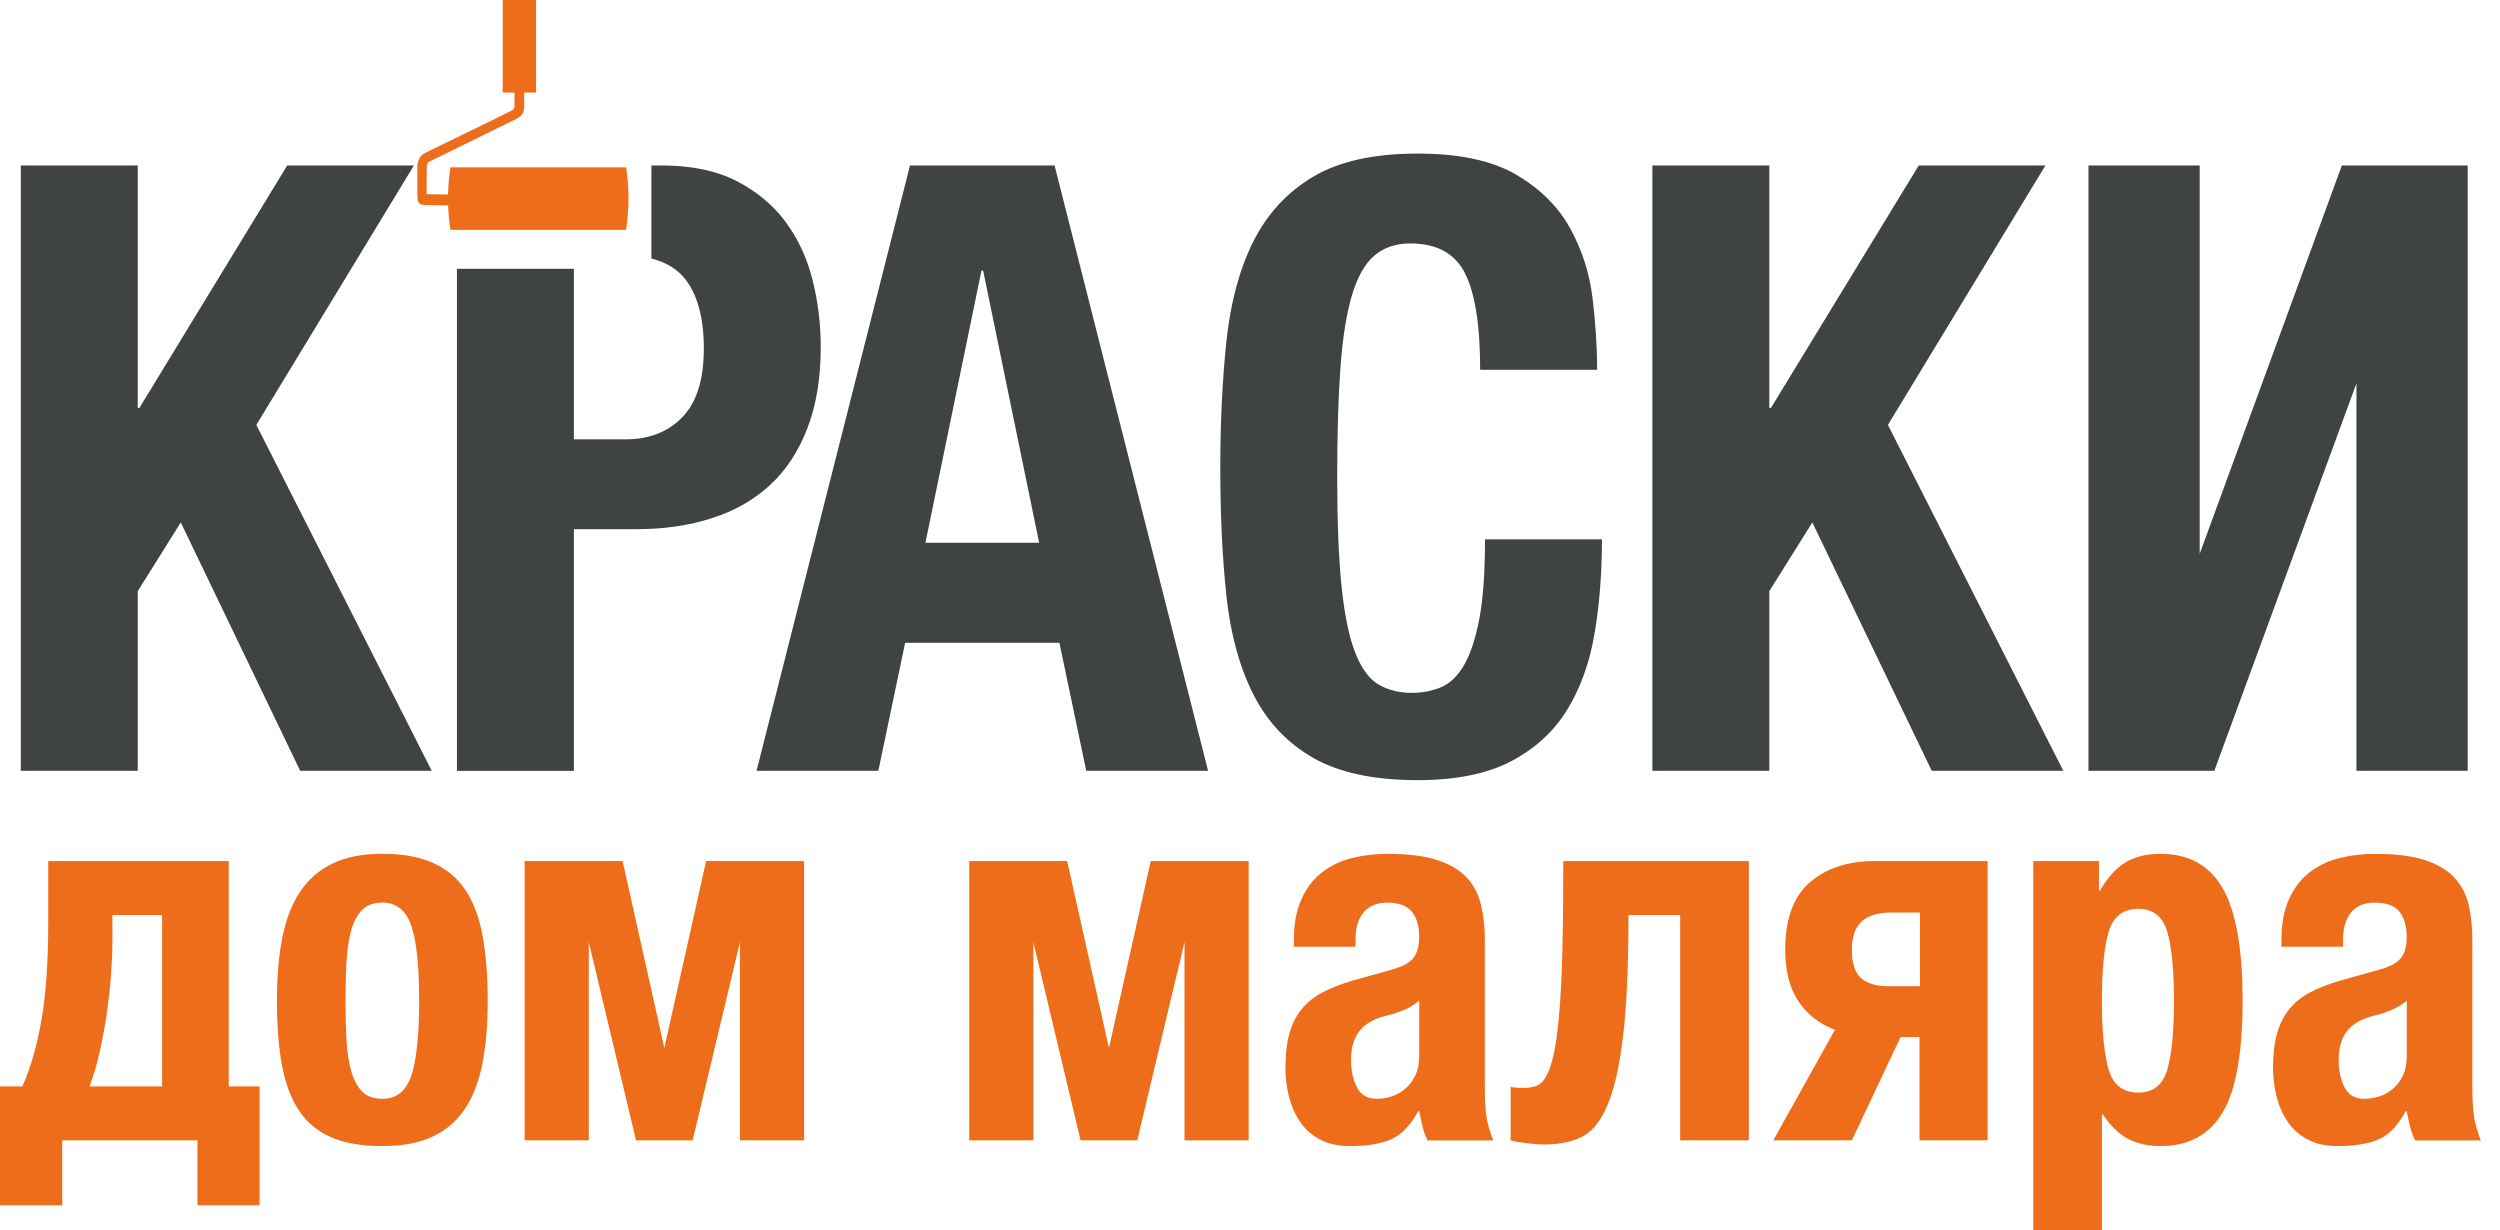
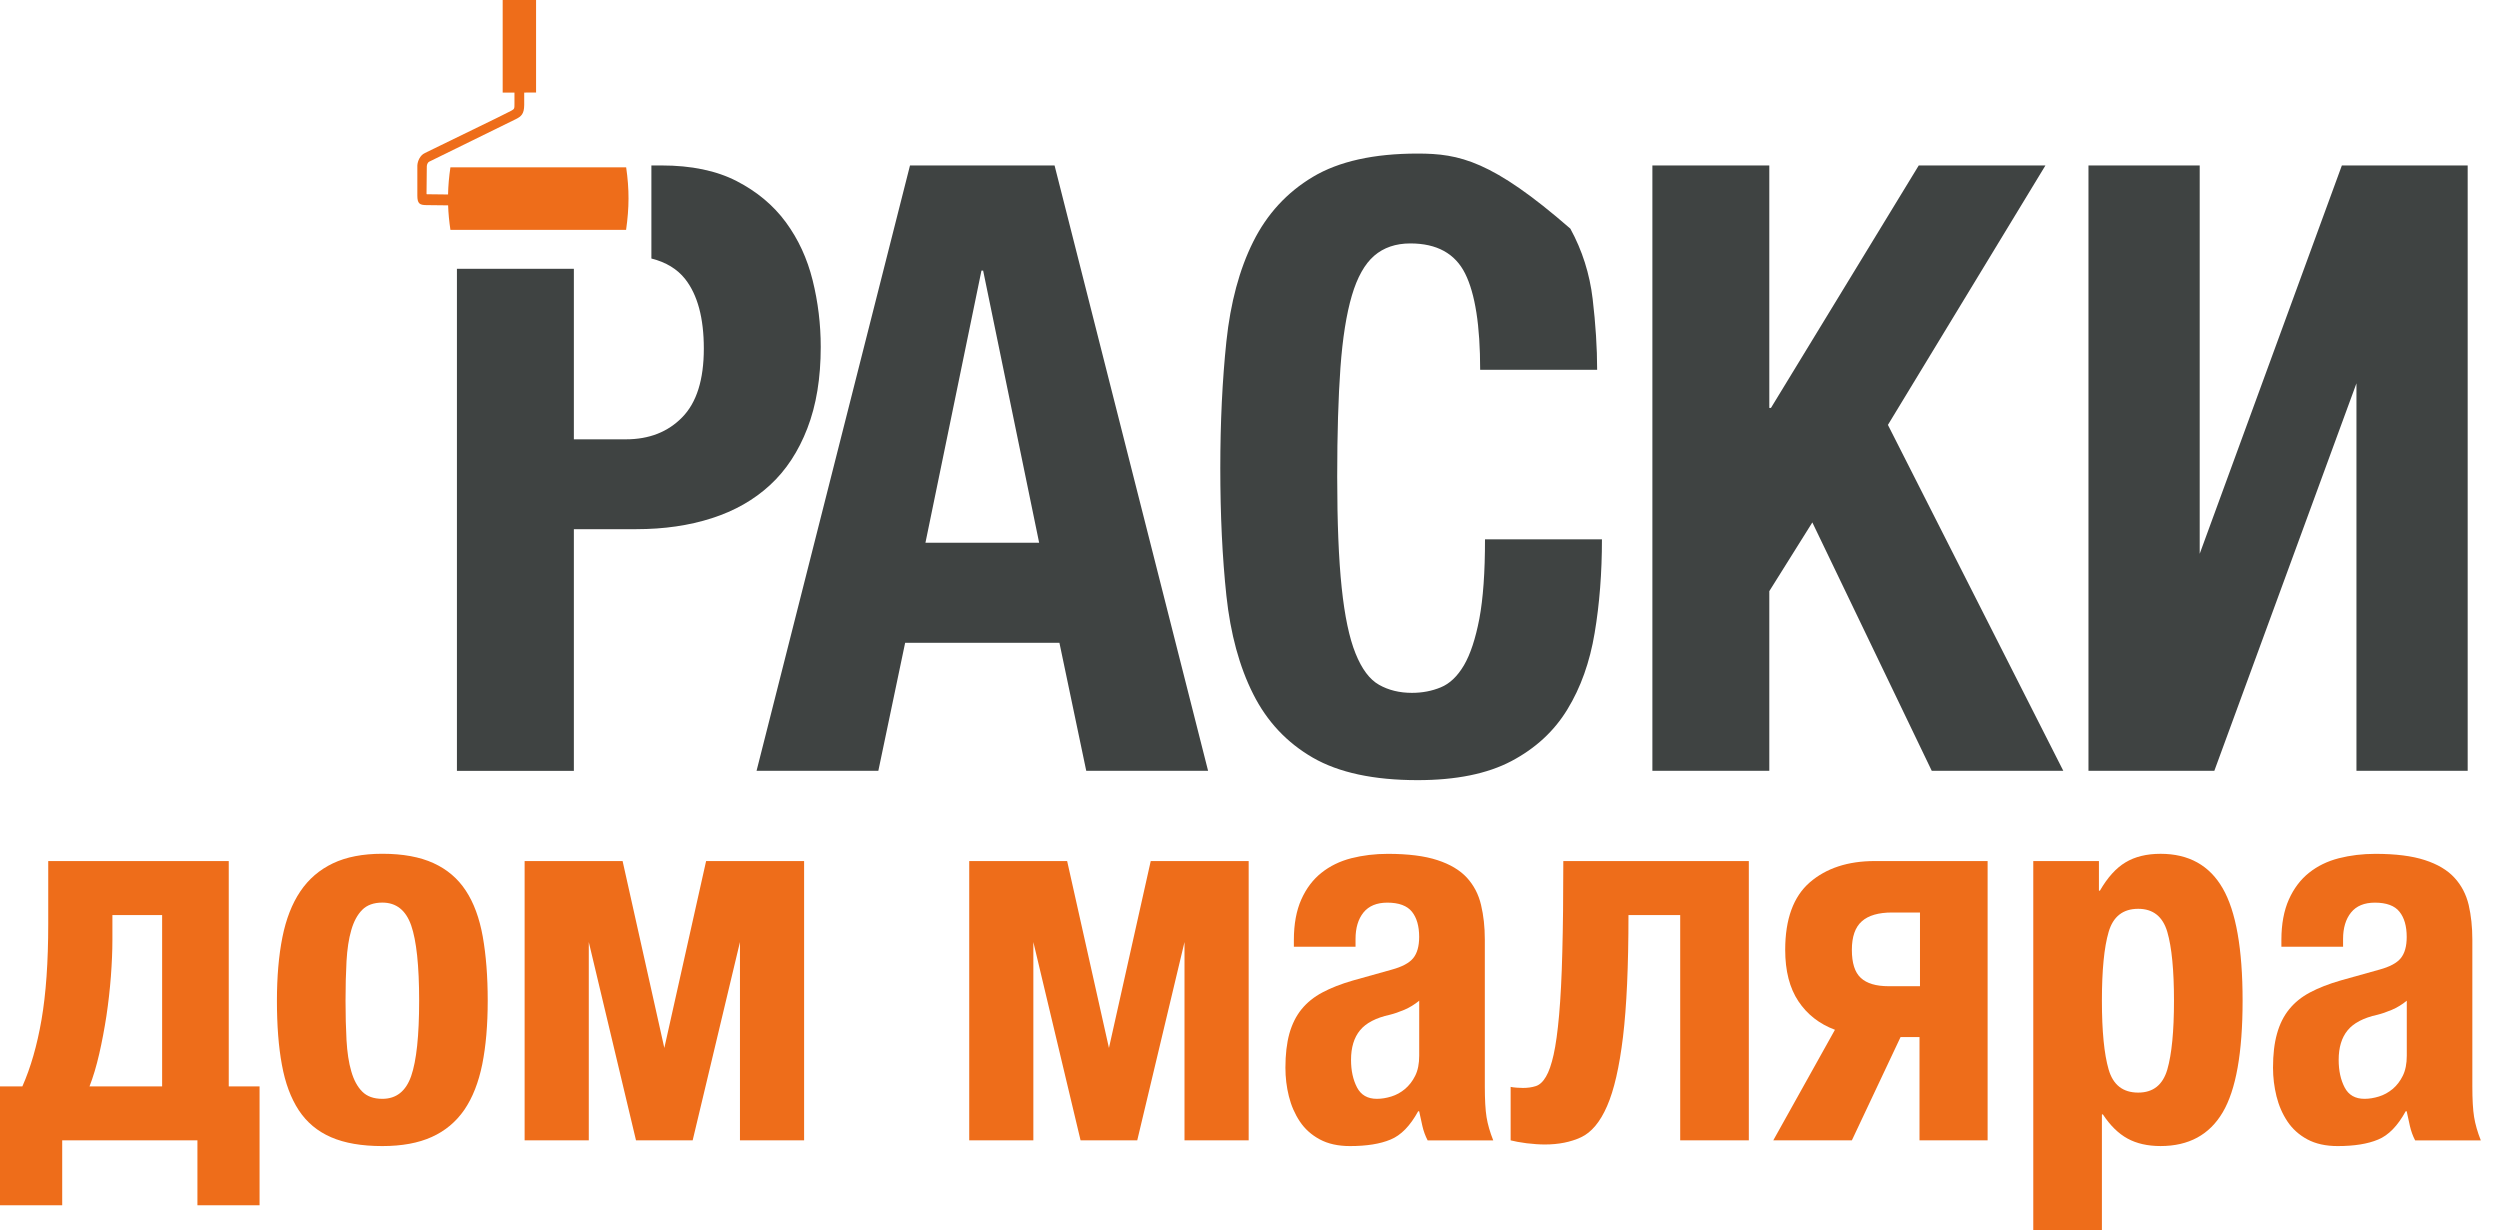
<svg xmlns="http://www.w3.org/2000/svg" width="126" height="62" viewBox="0 0 126 62" fill="none">
  <path d="M0 54.755H1.127C1.546 53.811 1.868 52.693 2.093 51.392C2.317 50.091 2.431 48.482 2.431 46.563V43.397H11.529V54.755H13.082V60.746H9.95V57.474H3.135V60.746H0V54.755ZM8.171 54.755V46.12H5.665V47.375C5.665 47.933 5.638 48.542 5.589 49.207C5.538 49.869 5.463 50.533 5.365 51.194C5.263 51.856 5.142 52.501 5 53.119C4.858 53.737 4.695 54.283 4.511 54.755H8.171Z" fill="#EE6D1A" />
  <path d="M19.271 57.762C18.235 57.762 17.373 57.615 16.689 57.317C16.004 57.021 15.463 56.569 15.059 55.958C14.658 55.346 14.374 54.582 14.208 53.667C14.038 52.752 13.957 51.676 13.957 50.435C13.957 49.233 14.048 48.168 14.232 47.242C14.416 46.32 14.718 45.546 15.135 44.928C15.552 44.307 16.099 43.837 16.777 43.513C17.452 43.191 18.282 43.03 19.269 43.03C20.305 43.03 21.166 43.189 21.849 43.502C22.536 43.817 23.079 44.28 23.477 44.889C23.879 45.498 24.164 46.271 24.331 47.204C24.497 48.137 24.581 49.215 24.581 50.435C24.581 51.658 24.489 52.724 24.306 53.639C24.12 54.556 23.821 55.319 23.404 55.932C22.983 56.541 22.438 56.999 21.762 57.303C21.087 57.61 20.254 57.762 19.271 57.762ZM19.271 55.381C19.972 55.381 20.457 54.999 20.724 54.23C20.99 53.462 21.125 52.199 21.125 50.435C21.125 48.675 20.99 47.409 20.724 46.642C20.456 45.875 19.972 45.491 19.271 45.491C18.836 45.491 18.496 45.614 18.255 45.857C18.013 46.1 17.829 46.441 17.704 46.878C17.576 47.316 17.499 47.837 17.464 48.448C17.431 49.059 17.415 49.72 17.415 50.435C17.415 51.153 17.431 51.815 17.464 52.422C17.499 53.034 17.576 53.559 17.704 53.992C17.829 54.432 18.013 54.772 18.255 55.015C18.496 55.259 18.835 55.381 19.271 55.381Z" fill="#EE6D1A" />
  <path d="M26.441 43.397H31.379L33.482 52.817L35.588 43.397H40.527V57.474H37.294V47.479L34.91 57.474H32.055L29.675 47.479V57.474H26.441V43.397Z" fill="#EE6D1A" />
  <path d="M48.849 43.397H53.784L55.891 52.817L57.997 43.397H62.933V57.474H59.699V47.479L57.317 57.474H54.461L52.081 47.479V57.474H48.849V43.397Z" fill="#EE6D1A" />
  <path d="M68.041 57.762C67.439 57.762 66.93 57.649 66.513 57.423C66.094 57.197 65.761 56.897 65.511 56.521C65.26 56.145 65.076 55.722 64.959 55.252C64.841 54.779 64.785 54.302 64.785 53.812C64.785 53.149 64.852 52.576 64.983 52.099C65.118 51.617 65.323 51.206 65.598 50.867C65.875 50.527 66.226 50.243 66.652 50.018C67.076 49.791 67.589 49.59 68.192 49.416L70.147 48.869C70.662 48.728 71.023 48.538 71.224 48.293C71.424 48.047 71.526 47.691 71.526 47.22C71.526 46.679 71.405 46.256 71.163 45.952C70.919 45.649 70.506 45.493 69.922 45.493C69.388 45.493 68.986 45.66 68.718 45.991C68.452 46.322 68.319 46.767 68.319 47.325V47.716H65.211V47.376C65.211 46.573 65.337 45.892 65.586 45.334C65.835 44.776 66.173 44.329 66.601 43.989C67.027 43.649 67.53 43.403 68.105 43.255C68.681 43.109 69.296 43.034 69.947 43.034C70.965 43.034 71.797 43.138 72.441 43.349C73.082 43.557 73.58 43.854 73.934 44.238C74.281 44.62 74.521 45.076 74.645 45.61C74.772 46.143 74.835 46.721 74.835 47.35V54.756C74.835 55.418 74.863 55.934 74.921 56.298C74.98 56.666 75.094 57.058 75.259 57.475H71.953C71.836 57.25 71.747 57.008 71.689 56.754C71.631 56.503 71.578 56.254 71.526 56.009H71.475C71.074 56.741 70.611 57.219 70.083 57.434C69.558 57.654 68.879 57.762 68.041 57.762ZM69.395 55.381C69.631 55.381 69.873 55.341 70.122 55.264C70.373 55.188 70.604 55.059 70.811 54.886C71.019 54.71 71.193 54.489 71.326 54.218C71.461 53.949 71.528 53.612 71.528 53.208V50.435C71.293 50.628 71.042 50.781 70.776 50.895C70.507 51.008 70.266 51.09 70.048 51.144C69.346 51.299 68.844 51.561 68.545 51.927C68.243 52.293 68.092 52.792 68.092 53.42C68.092 53.962 68.194 54.423 68.394 54.807C68.595 55.191 68.927 55.381 69.395 55.381Z" fill="#EE6D1A" />
  <path d="M77.867 57.682C77.583 57.682 77.275 57.66 76.94 57.62C76.604 57.575 76.337 57.527 76.136 57.474V54.779C76.222 54.797 76.323 54.81 76.45 54.819C76.576 54.826 76.679 54.832 76.761 54.832C76.995 54.832 77.212 54.802 77.403 54.74C77.594 54.68 77.766 54.522 77.915 54.268C78.065 54.016 78.193 53.646 78.302 53.159C78.412 52.669 78.504 52.001 78.579 51.156C78.653 50.31 78.71 49.254 78.74 47.99C78.775 46.725 78.791 45.194 78.791 43.397H88.141V57.474H84.682V46.12H82.075C82.075 48.683 81.983 50.729 81.8 52.253C81.615 53.781 81.348 54.947 80.996 55.748C80.647 56.552 80.207 57.075 79.681 57.32C79.159 57.562 78.551 57.682 77.867 57.682Z" fill="#EE6D1A" />
  <path d="M92.481 51.901C91.695 51.606 91.082 51.127 90.64 50.464C90.197 49.8 89.974 48.936 89.974 47.871C89.974 46.32 90.39 45.185 91.215 44.47C92.042 43.756 93.134 43.397 94.486 43.397H100.176V57.474H96.743V52.267H95.789L93.334 57.474H89.373L92.481 51.901ZM96.767 49.705V45.99H95.364C94.677 45.99 94.168 46.137 93.835 46.435C93.499 46.733 93.334 47.211 93.334 47.873C93.334 48.537 93.483 49.008 93.783 49.284C94.084 49.566 94.552 49.705 95.188 49.705H96.767Z" fill="#EE6D1A" />
  <path d="M102.477 43.398H105.786V44.891H105.835C106.218 44.227 106.648 43.749 107.125 43.464C107.601 43.177 108.188 43.032 108.893 43.032C110.311 43.032 111.357 43.611 112.025 44.772C112.693 45.931 113.027 47.819 113.027 50.436C113.027 53.052 112.694 54.928 112.025 56.061C111.357 57.195 110.311 57.761 108.893 57.761C108.241 57.761 107.685 57.634 107.226 57.382C106.767 57.131 106.352 56.723 105.985 56.165H105.936V62H102.477V43.398ZM107.766 55.067C108.518 55.067 109.005 54.681 109.233 53.903C109.457 53.127 109.569 51.971 109.569 50.436C109.569 48.901 109.457 47.744 109.233 46.97C109.005 46.194 108.516 45.804 107.766 45.804C106.997 45.804 106.501 46.194 106.275 46.97C106.048 47.744 105.936 48.901 105.936 50.436C105.936 51.971 106.05 53.127 106.275 53.903C106.501 54.681 106.997 55.067 107.766 55.067Z" fill="#EE6D1A" />
  <path d="M117.819 57.762C117.218 57.762 116.708 57.649 116.288 57.423C115.871 57.197 115.538 56.897 115.287 56.521C115.036 56.145 114.852 55.722 114.735 55.252C114.619 54.779 114.56 54.302 114.56 53.812C114.56 53.149 114.626 52.576 114.761 52.099C114.894 51.617 115.099 51.206 115.375 50.867C115.65 50.527 116 50.243 116.426 50.018C116.852 49.791 117.366 49.59 117.967 49.416L119.923 48.869C120.44 48.728 120.801 48.538 120.999 48.293C121.199 48.047 121.298 47.691 121.298 47.22C121.298 46.679 121.178 46.256 120.934 45.952C120.696 45.649 120.278 45.493 119.695 45.493C119.16 45.493 118.759 45.66 118.492 45.991C118.226 46.322 118.091 46.767 118.091 47.325V47.716H114.982V47.376C114.982 46.573 115.11 45.892 115.359 45.334C115.609 44.776 115.948 44.329 116.374 43.989C116.799 43.649 117.301 43.403 117.879 43.255C118.452 43.109 119.067 43.034 119.719 43.034C120.739 43.034 121.57 43.138 122.213 43.349C122.857 43.557 123.353 43.854 123.705 44.238C124.057 44.62 124.294 45.076 124.422 45.61C124.544 46.143 124.606 46.721 124.606 47.35V54.756C124.606 55.418 124.635 55.934 124.695 56.298C124.755 56.666 124.867 57.058 125.033 57.475H121.723C121.605 57.25 121.519 57.008 121.46 56.754C121.402 56.503 121.346 56.254 121.297 56.009H121.246C120.845 56.741 120.382 57.219 119.856 57.434C119.334 57.654 118.654 57.762 117.819 57.762ZM119.172 55.381C119.406 55.381 119.649 55.341 119.898 55.264C120.15 55.188 120.378 55.059 120.589 54.886C120.797 54.71 120.969 54.489 121.102 54.218C121.234 53.949 121.302 53.612 121.302 53.208V50.435C121.069 50.628 120.816 50.781 120.55 50.895C120.282 51.008 120.042 51.09 119.823 51.144C119.122 51.299 118.62 51.561 118.321 51.927C118.019 52.293 117.869 52.792 117.869 53.42C117.869 53.962 117.97 54.423 118.17 54.807C118.37 55.191 118.703 55.381 119.172 55.381Z" fill="#EE6D1A" />
-   <path d="M20.861 8.339H14.476L7.025 20.561H6.943V8.339H1.049V38.85H6.943V29.794L9.111 26.33L15.13 38.85H21.76L12.919 21.415L20.861 8.339Z" fill="#3F4342" />
  <path d="M40.691 21.587C41.143 20.418 41.365 19.051 41.365 17.483C41.365 16.345 41.23 15.227 40.957 14.127C40.685 13.031 40.235 12.056 39.607 11.201C38.978 10.347 38.154 9.657 37.129 9.128C36.107 8.601 34.844 8.339 33.345 8.339H32.83V13.029C33.568 13.214 34.134 13.56 34.532 14.063C35.159 14.863 35.473 16.03 35.473 17.569C35.473 19.137 35.11 20.29 34.386 21.029C33.664 21.772 32.714 22.142 31.544 22.142H28.923V13.547H23.029V38.852H28.923V26.67H32.075C33.466 26.67 34.735 26.486 35.881 26.116C37.028 25.746 38.002 25.192 38.808 24.449C39.613 23.708 40.242 22.753 40.691 21.587Z" fill="#3F4342" />
  <path d="M45.864 8.339L38.13 38.85H44.268L45.619 32.398H53.395L54.747 38.85H60.888L53.15 8.339H45.864ZM46.642 27.355L49.466 13.637H49.55L52.373 27.355H46.642Z" fill="#3F4342" />
-   <path d="M74.56 31.182C74.365 32.194 74.108 32.975 73.782 33.533C73.454 34.088 73.065 34.458 72.615 34.642C72.164 34.829 71.679 34.92 71.162 34.92C70.534 34.92 69.982 34.785 69.504 34.514C69.027 34.245 68.633 33.716 68.319 32.933C68.003 32.152 67.772 31.049 67.621 29.619C67.471 28.196 67.395 26.331 67.395 24.024C67.395 21.859 67.451 20.027 67.558 18.531C67.667 17.036 67.86 15.824 68.133 14.899C68.406 13.971 68.783 13.303 69.26 12.889C69.737 12.478 70.345 12.269 71.079 12.269C72.417 12.269 73.338 12.776 73.843 13.788C74.348 14.798 74.6 16.414 74.6 18.637H80.496C80.496 17.526 80.419 16.335 80.27 15.067C80.121 13.802 79.744 12.617 79.145 11.523C78.544 10.425 77.634 9.519 76.423 8.807C75.207 8.095 73.549 7.74 71.449 7.74C69.239 7.74 67.479 8.132 66.168 8.915C64.859 9.698 63.857 10.789 63.161 12.185C62.465 13.579 62.017 15.254 61.81 17.206C61.606 19.158 61.503 21.288 61.503 23.594C61.503 25.96 61.606 28.102 61.81 30.024C62.017 31.947 62.465 33.601 63.161 34.981C63.857 36.366 64.859 37.431 66.168 38.187C67.479 38.942 69.239 39.319 71.449 39.319C73.386 39.319 74.963 38.999 76.176 38.359C77.391 37.716 78.332 36.849 78.999 35.749C79.669 34.653 80.126 33.37 80.37 31.903C80.617 30.437 80.738 28.864 80.738 27.182H74.844C74.846 28.838 74.749 30.172 74.56 31.182Z" fill="#3F4342" />
+   <path d="M74.56 31.182C74.365 32.194 74.108 32.975 73.782 33.533C73.454 34.088 73.065 34.458 72.615 34.642C72.164 34.829 71.679 34.92 71.162 34.92C70.534 34.92 69.982 34.785 69.504 34.514C69.027 34.245 68.633 33.716 68.319 32.933C68.003 32.152 67.772 31.049 67.621 29.619C67.471 28.196 67.395 26.331 67.395 24.024C67.395 21.859 67.451 20.027 67.558 18.531C67.667 17.036 67.86 15.824 68.133 14.899C68.406 13.971 68.783 13.303 69.26 12.889C69.737 12.478 70.345 12.269 71.079 12.269C72.417 12.269 73.338 12.776 73.843 13.788C74.348 14.798 74.6 16.414 74.6 18.637H80.496C80.496 17.526 80.419 16.335 80.27 15.067C80.121 13.802 79.744 12.617 79.145 11.523C75.207 8.095 73.549 7.74 71.449 7.74C69.239 7.74 67.479 8.132 66.168 8.915C64.859 9.698 63.857 10.789 63.161 12.185C62.465 13.579 62.017 15.254 61.81 17.206C61.606 19.158 61.503 21.288 61.503 23.594C61.503 25.96 61.606 28.102 61.81 30.024C62.017 31.947 62.465 33.601 63.161 34.981C63.857 36.366 64.859 37.431 66.168 38.187C67.479 38.942 69.239 39.319 71.449 39.319C73.386 39.319 74.963 38.999 76.176 38.359C77.391 37.716 78.332 36.849 78.999 35.749C79.669 34.653 80.126 33.37 80.37 31.903C80.617 30.437 80.738 28.864 80.738 27.182H74.844C74.846 28.838 74.749 30.172 74.56 31.182Z" fill="#3F4342" />
  <path d="M103.09 8.339H96.705L89.255 20.561H89.173V8.339H83.28V38.85H89.173V29.794L91.342 26.33L97.361 38.85H103.991L95.151 21.415L103.09 8.339Z" fill="#3F4342" />
  <path d="M118.03 8.339L110.865 27.911V8.339H105.259V38.85H111.602L118.765 19.32V38.85H124.371V8.339H118.03Z" fill="#3F4342" />
  <path d="M21.034 9.854C21.034 10.26 21.146 10.335 21.49 10.338L22.585 10.35C22.598 10.745 22.636 11.147 22.701 11.585C25.638 11.585 31.555 11.586 31.555 11.586C31.715 10.459 31.72 9.561 31.559 8.434C28.618 8.434 25.638 8.435 22.701 8.432C22.629 8.917 22.592 9.363 22.582 9.802C21.986 9.795 21.53 9.79 21.518 9.79C21.502 9.79 21.497 9.777 21.497 9.762C21.497 9.735 21.511 8.379 21.511 8.379C21.513 8.282 21.572 8.176 21.625 8.152L26.008 6C26.266 5.868 26.416 5.747 26.42 5.292V4.666L27.018 4.662V0H26.138H25.335V4.666H25.929V5.217C25.929 5.469 25.934 5.493 25.761 5.585L25.042 5.945L21.418 7.711C21.174 7.822 21.048 8.11 21.034 8.34" fill="#EE6D1A" />
</svg>